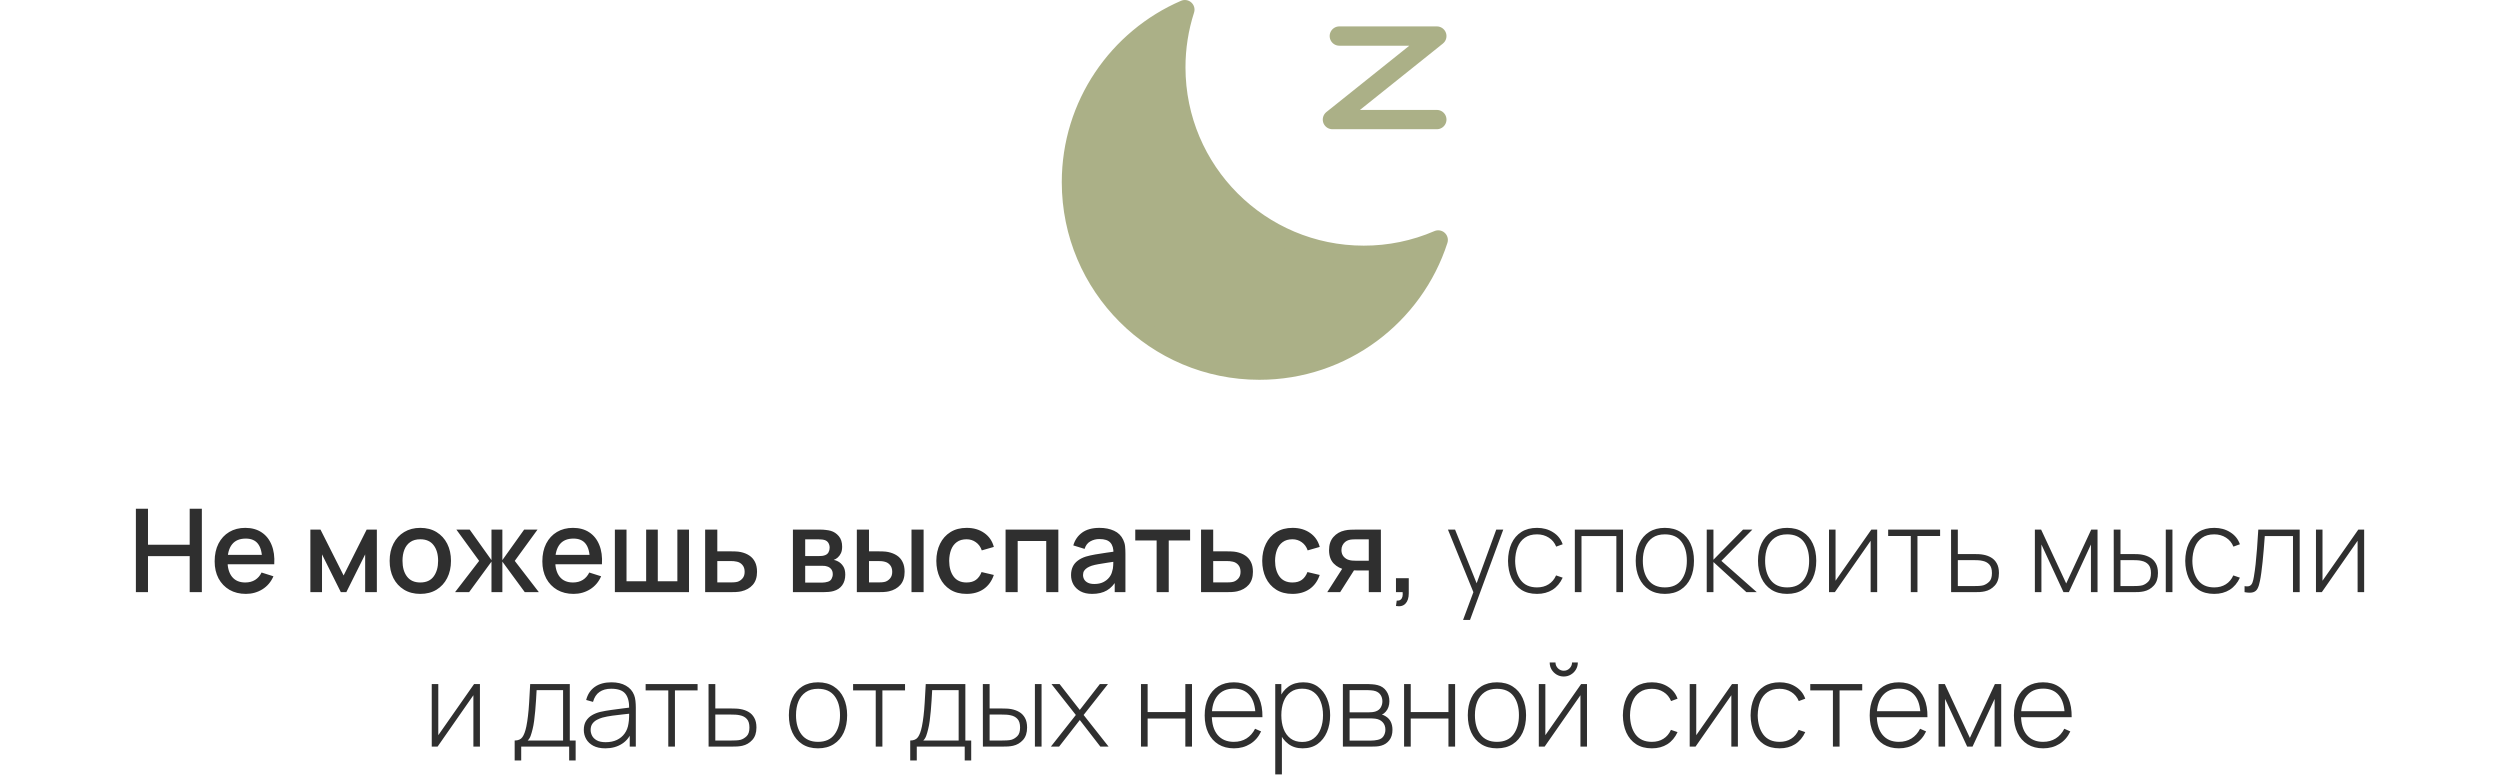
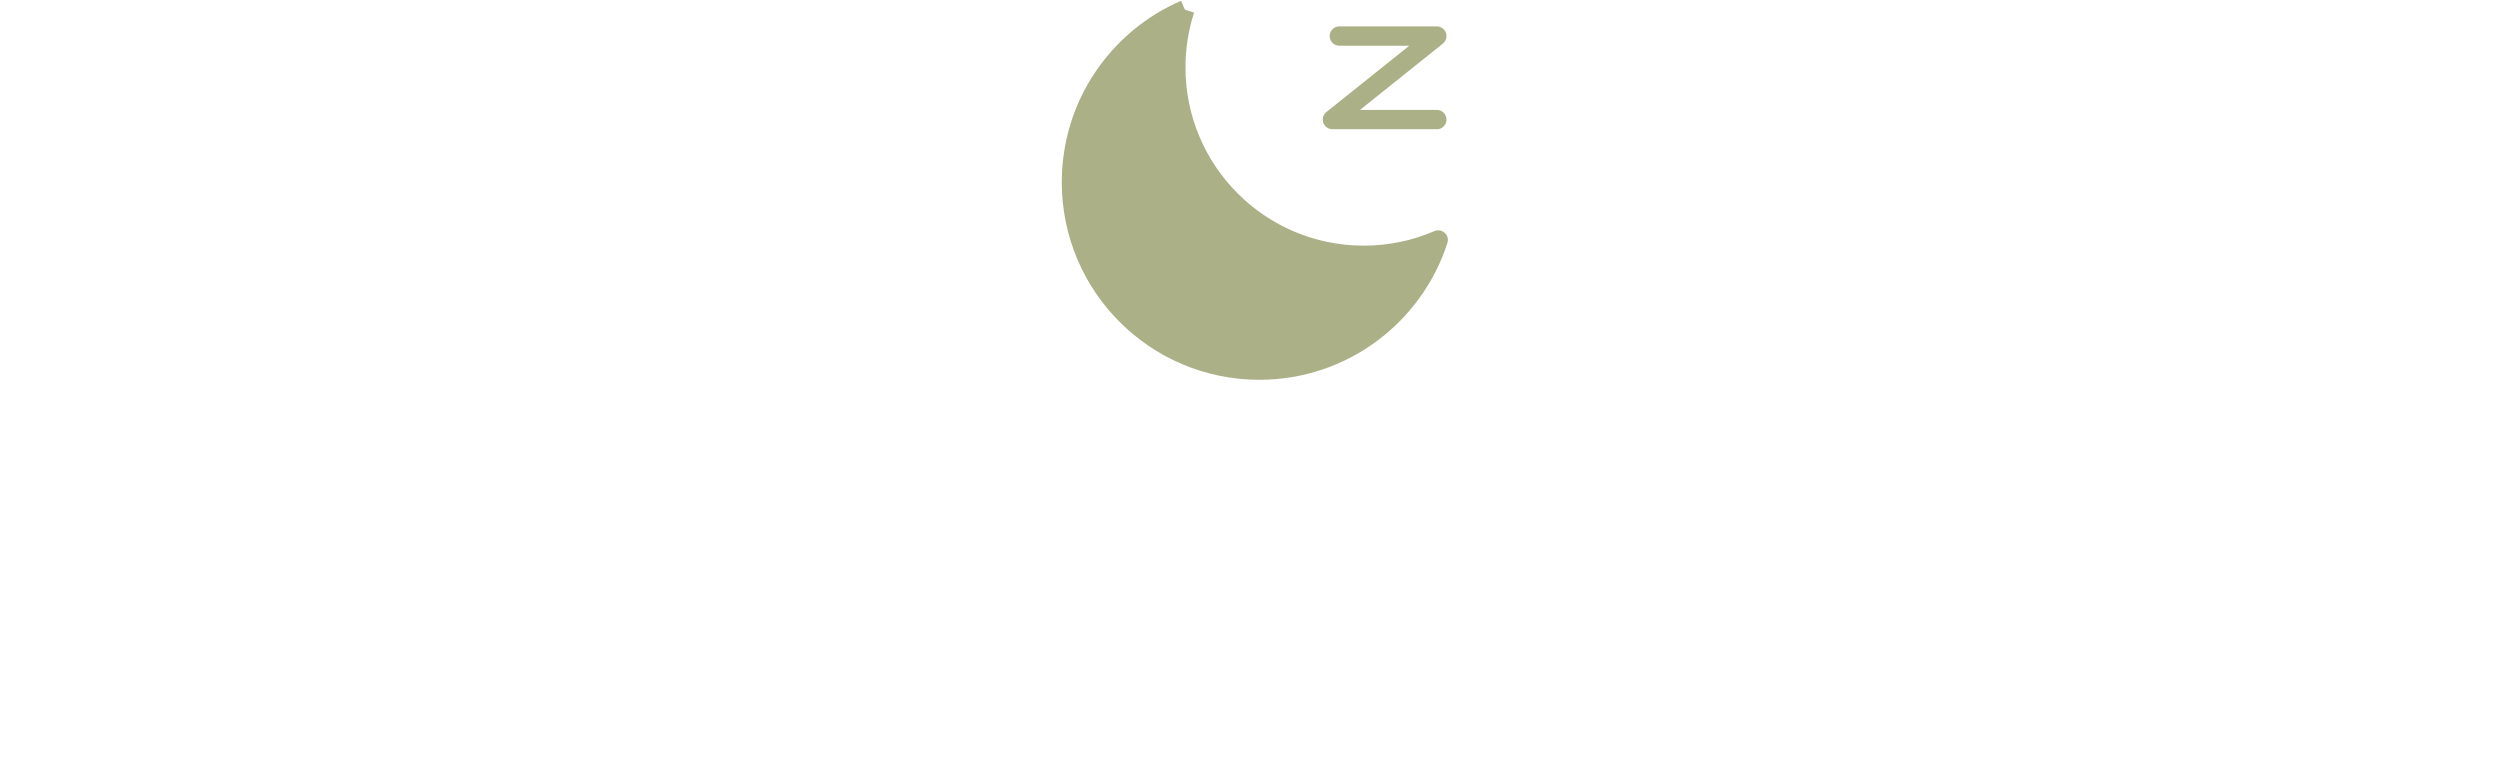
<svg xmlns="http://www.w3.org/2000/svg" width="259" height="81" viewBox="0 0 259 81" fill="none">
-   <path d="M14.078 61.347V52.707H15.332V56.433H19.652V52.707H20.912V61.347H19.652V57.615H15.332V61.347H14.078ZM25.472 61.527C24.828 61.527 24.262 61.387 23.774 61.107C23.29 60.823 22.912 60.429 22.64 59.925C22.372 59.417 22.238 58.829 22.238 58.161C22.238 57.453 22.37 56.839 22.634 56.319C22.902 55.799 23.274 55.397 23.75 55.113C24.226 54.829 24.78 54.687 25.412 54.687C26.072 54.687 26.634 54.841 27.098 55.149C27.562 55.453 27.908 55.887 28.136 56.451C28.368 57.015 28.46 57.685 28.412 58.461H27.158V58.005C27.15 57.253 27.006 56.697 26.726 56.337C26.45 55.977 26.028 55.797 25.46 55.797C24.832 55.797 24.36 55.995 24.044 56.391C23.728 56.787 23.57 57.359 23.57 58.107C23.57 58.819 23.728 59.371 24.044 59.763C24.36 60.151 24.816 60.345 25.412 60.345C25.804 60.345 26.142 60.257 26.426 60.081C26.714 59.901 26.938 59.645 27.098 59.313L28.328 59.703C28.076 60.283 27.694 60.733 27.182 61.053C26.67 61.369 26.1 61.527 25.472 61.527ZM23.162 58.461V57.483H27.788V58.461H23.162ZM32.154 61.347V54.867H33.204L35.598 59.619L37.986 54.867H39.042V61.347H37.83V57.435L35.88 61.347H35.31L33.36 57.435V61.347H32.154ZM43.541 61.527C42.893 61.527 42.331 61.381 41.855 61.089C41.379 60.797 41.011 60.395 40.751 59.883C40.495 59.367 40.367 58.773 40.367 58.101C40.367 57.425 40.499 56.831 40.763 56.319C41.027 55.803 41.397 55.403 41.873 55.119C42.349 54.831 42.905 54.687 43.541 54.687C44.189 54.687 44.751 54.833 45.227 55.125C45.703 55.417 46.071 55.819 46.331 56.331C46.591 56.843 46.721 57.433 46.721 58.101C46.721 58.777 46.589 59.373 46.325 59.889C46.065 60.401 45.697 60.803 45.221 61.095C44.745 61.383 44.185 61.527 43.541 61.527ZM43.541 60.345C44.161 60.345 44.623 60.137 44.927 59.721C45.235 59.301 45.389 58.761 45.389 58.101C45.389 57.425 45.233 56.885 44.921 56.481C44.613 56.073 44.153 55.869 43.541 55.869C43.121 55.869 42.775 55.965 42.503 56.157C42.231 56.345 42.029 56.607 41.897 56.943C41.765 57.275 41.699 57.661 41.699 58.101C41.699 58.781 41.855 59.325 42.167 59.733C42.479 60.141 42.937 60.345 43.541 60.345ZM47.143 61.347L49.639 58.107L47.281 54.867H48.661L50.917 58.029V54.867H52.045V58.029L54.301 54.867H55.687L53.329 58.107L55.825 61.347H54.367L52.045 58.185V61.347H50.917V58.185L48.601 61.347H47.143ZM59.421 61.527C58.777 61.527 58.211 61.387 57.723 61.107C57.239 60.823 56.861 60.429 56.589 59.925C56.321 59.417 56.187 58.829 56.187 58.161C56.187 57.453 56.319 56.839 56.583 56.319C56.851 55.799 57.223 55.397 57.699 55.113C58.175 54.829 58.729 54.687 59.361 54.687C60.021 54.687 60.583 54.841 61.047 55.149C61.511 55.453 61.857 55.887 62.085 56.451C62.317 57.015 62.409 57.685 62.361 58.461H61.107V58.005C61.099 57.253 60.955 56.697 60.675 56.337C60.399 55.977 59.977 55.797 59.409 55.797C58.781 55.797 58.309 55.995 57.993 56.391C57.677 56.787 57.519 57.359 57.519 58.107C57.519 58.819 57.677 59.371 57.993 59.763C58.309 60.151 58.765 60.345 59.361 60.345C59.753 60.345 60.091 60.257 60.375 60.081C60.663 59.901 60.887 59.645 61.047 59.313L62.277 59.703C62.025 60.283 61.643 60.733 61.131 61.053C60.619 61.369 60.049 61.527 59.421 61.527ZM57.111 58.461V57.483H61.737V58.461H57.111ZM63.701 61.347V54.867H64.907V60.219H66.941V54.867H68.147V60.219H70.175V54.867H71.381V61.347H63.701ZM73.053 61.347V54.867H74.313V57.117H75.591C75.775 57.117 75.971 57.121 76.179 57.129C76.391 57.137 76.573 57.157 76.725 57.189C77.073 57.261 77.373 57.381 77.625 57.549C77.881 57.717 78.079 57.941 78.219 58.221C78.359 58.497 78.429 58.837 78.429 59.241C78.429 59.805 78.281 60.255 77.985 60.591C77.693 60.923 77.297 61.147 76.797 61.263C76.637 61.299 76.447 61.323 76.227 61.335C76.011 61.343 75.813 61.347 75.633 61.347H73.053ZM74.313 60.339H75.705C75.805 60.339 75.919 60.335 76.047 60.327C76.175 60.319 76.293 60.301 76.401 60.273C76.593 60.217 76.765 60.103 76.917 59.931C77.069 59.759 77.145 59.529 77.145 59.241C77.145 58.945 77.069 58.709 76.917 58.533C76.769 58.357 76.581 58.243 76.353 58.191C76.245 58.163 76.135 58.145 76.023 58.137C75.911 58.129 75.805 58.125 75.705 58.125H74.313V60.339ZM82.147 61.347V54.867H84.996C85.184 54.867 85.373 54.879 85.561 54.903C85.749 54.923 85.915 54.953 86.058 54.993C86.386 55.085 86.666 55.269 86.898 55.545C87.13 55.817 87.246 56.181 87.246 56.637C87.246 56.897 87.207 57.117 87.126 57.297C87.046 57.473 86.936 57.625 86.796 57.753C86.733 57.809 86.665 57.859 86.593 57.903C86.52 57.947 86.448 57.981 86.376 58.005C86.525 58.029 86.671 58.081 86.814 58.161C87.034 58.277 87.215 58.445 87.355 58.665C87.499 58.881 87.57 59.171 87.57 59.535C87.57 59.971 87.465 60.337 87.252 60.633C87.04 60.925 86.74 61.125 86.353 61.233C86.201 61.277 86.028 61.307 85.837 61.323C85.648 61.339 85.46 61.347 85.272 61.347H82.147ZM83.418 60.357H85.195C85.278 60.357 85.374 60.349 85.483 60.333C85.591 60.317 85.686 60.295 85.77 60.267C85.951 60.211 86.079 60.109 86.154 59.961C86.234 59.813 86.275 59.655 86.275 59.487C86.275 59.259 86.215 59.077 86.094 58.941C85.975 58.801 85.823 58.711 85.638 58.671C85.558 58.643 85.471 58.627 85.374 58.623C85.278 58.619 85.197 58.617 85.129 58.617H83.418V60.357ZM83.418 57.609H84.823C84.939 57.609 85.056 57.603 85.177 57.591C85.296 57.575 85.4 57.549 85.489 57.513C85.644 57.453 85.76 57.353 85.837 57.213C85.912 57.069 85.951 56.913 85.951 56.745C85.951 56.561 85.909 56.397 85.825 56.253C85.74 56.109 85.615 56.009 85.447 55.953C85.331 55.913 85.197 55.891 85.044 55.887C84.897 55.879 84.802 55.875 84.763 55.875H83.418V57.609ZM88.768 61.347V54.867H90.028V57.117H90.88C91.064 57.117 91.262 57.121 91.474 57.129C91.686 57.137 91.866 57.157 92.014 57.189C92.362 57.261 92.664 57.381 92.92 57.549C93.176 57.717 93.372 57.941 93.508 58.221C93.648 58.497 93.718 58.837 93.718 59.241C93.718 59.805 93.572 60.255 93.28 60.591C92.988 60.923 92.592 61.147 92.092 61.263C91.932 61.299 91.742 61.323 91.522 61.335C91.306 61.343 91.106 61.347 90.922 61.347H88.768ZM90.028 60.339H90.994C91.098 60.339 91.214 60.335 91.342 60.327C91.47 60.319 91.588 60.301 91.696 60.273C91.884 60.217 92.054 60.103 92.206 59.931C92.358 59.759 92.434 59.529 92.434 59.241C92.434 58.945 92.358 58.709 92.206 58.533C92.058 58.357 91.87 58.243 91.642 58.191C91.538 58.163 91.428 58.145 91.312 58.137C91.2 58.129 91.094 58.125 90.994 58.125H90.028V60.339ZM94.432 61.347V54.867H95.686V61.347H94.432ZM100.135 61.527C99.471 61.527 98.907 61.379 98.443 61.083C97.979 60.787 97.623 60.381 97.375 59.865C97.131 59.349 97.007 58.763 97.003 58.107C97.007 57.439 97.135 56.849 97.387 56.337C97.639 55.821 97.999 55.417 98.467 55.125C98.935 54.833 99.497 54.687 100.153 54.687C100.861 54.687 101.465 54.863 101.965 55.215C102.469 55.567 102.801 56.049 102.961 56.661L101.713 57.021C101.589 56.657 101.385 56.375 101.101 56.175C100.821 55.971 100.499 55.869 100.135 55.869C99.723 55.869 99.385 55.967 99.121 56.163C98.857 56.355 98.661 56.619 98.533 56.955C98.405 57.291 98.339 57.675 98.335 58.107C98.339 58.775 98.491 59.315 98.791 59.727C99.095 60.139 99.543 60.345 100.135 60.345C100.539 60.345 100.865 60.253 101.113 60.069C101.365 59.881 101.557 59.613 101.689 59.265L102.961 59.565C102.749 60.197 102.399 60.683 101.911 61.023C101.423 61.359 100.831 61.527 100.135 61.527ZM104.178 61.347V54.867H109.644V61.347H108.39V56.049H105.432V61.347H104.178ZM113.15 61.527C112.67 61.527 112.268 61.439 111.944 61.263C111.62 61.083 111.374 60.847 111.206 60.555C111.042 60.259 110.96 59.935 110.96 59.583C110.96 59.255 111.018 58.967 111.134 58.719C111.25 58.471 111.422 58.261 111.65 58.089C111.878 57.913 112.158 57.771 112.49 57.663C112.778 57.579 113.104 57.505 113.468 57.441C113.832 57.377 114.214 57.317 114.614 57.261C115.018 57.205 115.418 57.149 115.814 57.093L115.358 57.345C115.366 56.837 115.258 56.461 115.034 56.217C114.814 55.969 114.434 55.845 113.894 55.845C113.554 55.845 113.242 55.925 112.958 56.085C112.674 56.241 112.476 56.501 112.364 56.865L111.194 56.505C111.354 55.949 111.658 55.507 112.106 55.179C112.558 54.851 113.158 54.687 113.906 54.687C114.486 54.687 114.99 54.787 115.418 54.987C115.85 55.183 116.166 55.495 116.366 55.923C116.47 56.135 116.534 56.359 116.558 56.595C116.582 56.831 116.594 57.085 116.594 57.357V61.347H115.484V59.865L115.7 60.057C115.432 60.553 115.09 60.923 114.674 61.167C114.262 61.407 113.754 61.527 113.15 61.527ZM113.372 60.501C113.728 60.501 114.034 60.439 114.29 60.315C114.546 60.187 114.752 60.025 114.908 59.829C115.064 59.633 115.166 59.429 115.214 59.217C115.282 59.025 115.32 58.809 115.328 58.569C115.34 58.329 115.346 58.137 115.346 57.993L115.754 58.143C115.358 58.203 114.998 58.257 114.674 58.305C114.35 58.353 114.056 58.401 113.792 58.449C113.532 58.493 113.3 58.547 113.096 58.611C112.924 58.671 112.77 58.743 112.634 58.827C112.502 58.911 112.396 59.013 112.316 59.133C112.24 59.253 112.202 59.399 112.202 59.571C112.202 59.739 112.244 59.895 112.328 60.039C112.412 60.179 112.54 60.291 112.712 60.375C112.884 60.459 113.104 60.501 113.372 60.501ZM119.827 61.347V55.995H117.613V54.867H123.295V55.995H121.081V61.347H119.827ZM124.428 61.347V54.867H125.688V57.117H126.966C127.15 57.117 127.346 57.121 127.554 57.129C127.766 57.137 127.948 57.157 128.1 57.189C128.448 57.261 128.748 57.381 129 57.549C129.256 57.717 129.454 57.941 129.594 58.221C129.734 58.497 129.804 58.837 129.804 59.241C129.804 59.805 129.656 60.255 129.36 60.591C129.068 60.923 128.672 61.147 128.172 61.263C128.012 61.299 127.822 61.323 127.602 61.335C127.386 61.343 127.188 61.347 127.008 61.347H124.428ZM125.688 60.339H127.08C127.18 60.339 127.294 60.335 127.422 60.327C127.55 60.319 127.668 60.301 127.776 60.273C127.968 60.217 128.14 60.103 128.292 59.931C128.444 59.759 128.52 59.529 128.52 59.241C128.52 58.945 128.444 58.709 128.292 58.533C128.144 58.357 127.956 58.243 127.728 58.191C127.62 58.163 127.51 58.145 127.398 58.137C127.286 58.129 127.18 58.125 127.08 58.125H125.688V60.339ZM133.897 61.527C133.233 61.527 132.669 61.379 132.205 61.083C131.741 60.787 131.385 60.381 131.137 59.865C130.893 59.349 130.769 58.763 130.765 58.107C130.769 57.439 130.897 56.849 131.149 56.337C131.401 55.821 131.761 55.417 132.229 55.125C132.697 54.833 133.259 54.687 133.915 54.687C134.623 54.687 135.227 54.863 135.727 55.215C136.231 55.567 136.563 56.049 136.723 56.661L135.475 57.021C135.351 56.657 135.147 56.375 134.863 56.175C134.583 55.971 134.261 55.869 133.897 55.869C133.485 55.869 133.147 55.967 132.883 56.163C132.619 56.355 132.423 56.619 132.295 56.955C132.167 57.291 132.101 57.675 132.097 58.107C132.101 58.775 132.253 59.315 132.553 59.727C132.857 60.139 133.305 60.345 133.897 60.345C134.301 60.345 134.627 60.253 134.875 60.069C135.127 59.881 135.319 59.613 135.451 59.265L136.723 59.565C136.511 60.197 136.161 60.683 135.673 61.023C135.185 61.359 134.593 61.527 133.897 61.527ZM141.805 61.347V59.097H140.521C140.369 59.097 140.187 59.091 139.975 59.079C139.767 59.067 139.571 59.045 139.387 59.013C138.903 58.925 138.499 58.715 138.175 58.383C137.851 58.047 137.689 57.585 137.689 56.997C137.689 56.429 137.841 55.973 138.145 55.629C138.453 55.281 138.843 55.057 139.315 54.957C139.519 54.909 139.727 54.883 139.939 54.879C140.155 54.871 140.337 54.867 140.485 54.867H143.059L143.065 61.347H141.805ZM137.503 61.347L139.141 58.785H140.467L138.841 61.347H137.503ZM140.413 58.089H141.805V55.875H140.413C140.325 55.875 140.217 55.879 140.089 55.887C139.961 55.895 139.837 55.917 139.717 55.953C139.593 55.989 139.473 56.053 139.357 56.145C139.245 56.237 139.153 56.355 139.081 56.499C139.009 56.639 138.973 56.801 138.973 56.985C138.973 57.261 139.051 57.489 139.207 57.669C139.363 57.845 139.549 57.961 139.765 58.017C139.881 58.049 139.997 58.069 140.113 58.077C140.229 58.085 140.329 58.089 140.413 58.089ZM144.622 62.781L144.7 62.223C144.872 62.235 145.006 62.203 145.102 62.127C145.198 62.051 145.262 61.945 145.294 61.809C145.326 61.673 145.332 61.519 145.312 61.347H144.622V59.901H145.948V61.467C145.948 61.939 145.834 62.295 145.606 62.535C145.382 62.775 145.054 62.857 144.622 62.781ZM151.573 64.227L152.833 60.837L152.845 61.845L150.007 54.867H150.745L153.181 60.927H152.797L155.011 54.867H155.737L152.293 64.227H151.573ZM159.236 61.527C158.588 61.527 158.042 61.383 157.598 61.095C157.154 60.803 156.816 60.401 156.584 59.889C156.356 59.373 156.238 58.779 156.23 58.107C156.238 57.423 156.358 56.825 156.59 56.313C156.826 55.797 157.166 55.397 157.61 55.113C158.054 54.829 158.598 54.687 159.242 54.687C159.87 54.687 160.422 54.839 160.898 55.143C161.378 55.443 161.71 55.857 161.894 56.385L161.222 56.631C161.058 56.227 160.8 55.915 160.448 55.695C160.096 55.471 159.692 55.359 159.236 55.359C158.724 55.359 158.302 55.477 157.97 55.713C157.638 55.945 157.39 56.267 157.226 56.679C157.062 57.091 156.976 57.567 156.968 58.107C156.98 58.935 157.174 59.601 157.55 60.105C157.93 60.605 158.492 60.855 159.236 60.855C159.696 60.855 160.094 60.749 160.43 60.537C160.77 60.325 161.03 60.017 161.21 59.613L161.894 59.847C161.642 60.395 161.29 60.813 160.838 61.101C160.386 61.385 159.852 61.527 159.236 61.527ZM163.153 61.347V54.867H168.145V61.347H167.455V55.539H163.843V61.347H163.153ZM172.478 61.527C171.834 61.527 171.288 61.381 170.84 61.089C170.392 60.797 170.05 60.393 169.814 59.877C169.578 59.361 169.46 58.767 169.46 58.095C169.46 57.419 169.58 56.825 169.82 56.313C170.06 55.797 170.404 55.397 170.852 55.113C171.304 54.829 171.846 54.687 172.478 54.687C173.122 54.687 173.668 54.833 174.116 55.125C174.568 55.413 174.91 55.813 175.142 56.325C175.378 56.837 175.496 57.427 175.496 58.095C175.496 58.779 175.378 59.379 175.142 59.895C174.906 60.407 174.562 60.807 174.11 61.095C173.658 61.383 173.114 61.527 172.478 61.527ZM172.478 60.855C173.242 60.855 173.812 60.599 174.188 60.087C174.568 59.575 174.758 58.911 174.758 58.095C174.758 57.263 174.568 56.599 174.188 56.103C173.808 55.607 173.238 55.359 172.478 55.359C171.962 55.359 171.536 55.477 171.2 55.713C170.864 55.945 170.612 56.267 170.444 56.679C170.28 57.087 170.198 57.559 170.198 58.095C170.198 58.927 170.39 59.595 170.774 60.099C171.162 60.603 171.73 60.855 172.478 60.855ZM176.817 61.347V54.867H177.513V57.987L180.579 54.867H181.545L178.335 58.107L182.001 61.347H180.927L177.513 58.227V61.347H176.817ZM185.146 61.527C184.502 61.527 183.956 61.381 183.508 61.089C183.06 60.797 182.718 60.393 182.482 59.877C182.246 59.361 182.128 58.767 182.128 58.095C182.128 57.419 182.248 56.825 182.488 56.313C182.728 55.797 183.072 55.397 183.52 55.113C183.972 54.829 184.514 54.687 185.146 54.687C185.79 54.687 186.336 54.833 186.784 55.125C187.236 55.413 187.578 55.813 187.81 56.325C188.046 56.837 188.164 57.427 188.164 58.095C188.164 58.779 188.046 59.379 187.81 59.895C187.574 60.407 187.23 60.807 186.778 61.095C186.326 61.383 185.782 61.527 185.146 61.527ZM185.146 60.855C185.91 60.855 186.48 60.599 186.856 60.087C187.236 59.575 187.426 58.911 187.426 58.095C187.426 57.263 187.236 56.599 186.856 56.103C186.476 55.607 185.906 55.359 185.146 55.359C184.63 55.359 184.204 55.477 183.868 55.713C183.532 55.945 183.28 56.267 183.112 56.679C182.948 57.087 182.866 57.559 182.866 58.095C182.866 58.927 183.058 59.595 183.442 60.099C183.83 60.603 184.398 60.855 185.146 60.855ZM194.477 54.867V61.347H193.799V56.025L190.091 61.347H189.485V54.867H190.163V60.165L193.871 54.867H194.477ZM197.959 61.347V55.527H195.613V54.867H200.995V55.527H198.649V61.347H197.959ZM202.135 61.347L202.129 54.867H202.831V57.399H204.463C204.655 57.399 204.833 57.403 204.997 57.411C205.165 57.419 205.319 57.437 205.459 57.465C205.763 57.517 206.037 57.615 206.281 57.759C206.529 57.903 206.725 58.107 206.869 58.371C207.017 58.631 207.091 58.965 207.091 59.373C207.091 59.921 206.947 60.351 206.659 60.663C206.375 60.975 206.031 61.175 205.627 61.263C205.463 61.299 205.291 61.323 205.111 61.335C204.931 61.343 204.749 61.347 204.565 61.347H202.135ZM202.831 60.717H204.475C204.623 60.717 204.791 60.713 204.979 60.705C205.167 60.697 205.329 60.675 205.465 60.639C205.689 60.571 205.895 60.445 206.083 60.261C206.271 60.077 206.365 59.781 206.365 59.373C206.365 58.973 206.275 58.677 206.095 58.485C205.919 58.289 205.679 58.161 205.375 58.101C205.235 58.069 205.087 58.049 204.931 58.041C204.775 58.033 204.623 58.029 204.475 58.029H202.831V60.717ZM210.813 61.347V54.867H211.461L214.059 60.447L216.651 54.867H217.305V61.347H216.621V56.409L214.335 61.347H213.777L211.491 56.409V61.347H210.813ZM218.987 61.347L218.981 54.867H219.683V57.399H220.937C221.129 57.399 221.307 57.403 221.471 57.411C221.639 57.419 221.793 57.437 221.933 57.465C222.237 57.521 222.511 57.621 222.755 57.765C223.003 57.909 223.199 58.111 223.343 58.371C223.491 58.631 223.565 58.965 223.565 59.373C223.565 59.921 223.423 60.351 223.139 60.663C222.855 60.975 222.511 61.175 222.107 61.263C221.939 61.299 221.765 61.323 221.585 61.335C221.409 61.343 221.227 61.347 221.039 61.347H218.987ZM219.683 60.717H220.949C221.097 60.717 221.265 60.713 221.453 60.705C221.641 60.697 221.805 60.675 221.945 60.639C222.169 60.571 222.373 60.445 222.557 60.261C222.745 60.077 222.839 59.781 222.839 59.373C222.839 58.973 222.749 58.677 222.569 58.485C222.393 58.289 222.153 58.161 221.849 58.101C221.713 58.069 221.565 58.049 221.405 58.041C221.249 58.033 221.097 58.029 220.949 58.029H219.683V60.717ZM224.375 61.347V54.867H225.065V61.347H224.375ZM229.396 61.527C228.748 61.527 228.202 61.383 227.758 61.095C227.314 60.803 226.976 60.401 226.744 59.889C226.516 59.373 226.398 58.779 226.39 58.107C226.398 57.423 226.518 56.825 226.75 56.313C226.986 55.797 227.326 55.397 227.77 55.113C228.214 54.829 228.758 54.687 229.402 54.687C230.03 54.687 230.582 54.839 231.058 55.143C231.538 55.443 231.87 55.857 232.054 56.385L231.382 56.631C231.218 56.227 230.96 55.915 230.608 55.695C230.256 55.471 229.852 55.359 229.396 55.359C228.884 55.359 228.462 55.477 228.13 55.713C227.798 55.945 227.55 56.267 227.386 56.679C227.222 57.091 227.136 57.567 227.128 58.107C227.14 58.935 227.334 59.601 227.71 60.105C228.09 60.605 228.652 60.855 229.396 60.855C229.856 60.855 230.254 60.749 230.59 60.537C230.93 60.325 231.19 60.017 231.37 59.613L232.054 59.847C231.802 60.395 231.45 60.813 230.998 61.101C230.546 61.385 230.012 61.527 229.396 61.527ZM232.537 61.347V60.723C232.781 60.767 232.965 60.755 233.089 60.687C233.213 60.615 233.303 60.499 233.359 60.339C233.419 60.175 233.467 59.977 233.503 59.745C233.571 59.345 233.631 58.909 233.683 58.437C233.735 57.961 233.783 57.431 233.827 56.847C233.871 56.259 233.915 55.599 233.959 54.867H238.249V61.347H237.553V55.539H234.631C234.599 56.019 234.563 56.485 234.523 56.937C234.487 57.389 234.447 57.819 234.403 58.227C234.363 58.631 234.319 59.001 234.271 59.337C234.227 59.669 234.179 59.957 234.127 60.201C234.067 60.521 233.985 60.779 233.881 60.975C233.781 61.167 233.627 61.295 233.419 61.359C233.211 61.423 232.917 61.419 232.537 61.347ZM244.926 54.867V61.347H244.248V56.025L240.54 61.347H239.934V54.867H240.612V60.165L244.32 54.867H244.926ZM49.721 70.867V77.347H49.043V72.025L45.335 77.347H44.729V70.867H45.407V76.165L49.115 70.867H49.721ZM53.319 78.787V76.717C53.691 76.717 53.959 76.599 54.123 76.363C54.291 76.127 54.427 75.757 54.531 75.253C54.599 74.917 54.655 74.553 54.699 74.161C54.747 73.769 54.787 73.309 54.819 72.781C54.855 72.253 54.891 71.615 54.927 70.867H59.031V76.717H59.637V78.787H58.965V77.347H53.997V78.787H53.319ZM54.669 76.717H58.335V71.497H55.593C55.577 71.825 55.557 72.175 55.533 72.547C55.509 72.915 55.481 73.283 55.449 73.651C55.417 74.019 55.379 74.365 55.335 74.689C55.291 75.013 55.239 75.293 55.179 75.529C55.115 75.797 55.047 76.031 54.975 76.231C54.903 76.431 54.801 76.593 54.669 76.717ZM62.714 77.527C62.214 77.527 61.798 77.439 61.466 77.263C61.138 77.087 60.892 76.855 60.728 76.567C60.564 76.275 60.482 75.959 60.482 75.619C60.482 75.251 60.558 74.943 60.71 74.695C60.866 74.447 61.072 74.247 61.328 74.095C61.588 73.943 61.874 73.829 62.186 73.753C62.542 73.673 62.926 73.605 63.338 73.549C63.75 73.489 64.142 73.437 64.514 73.393C64.89 73.349 65.196 73.311 65.432 73.279L65.18 73.429C65.196 72.729 65.064 72.209 64.784 71.869C64.508 71.525 64.02 71.353 63.32 71.353C62.828 71.353 62.422 71.465 62.102 71.689C61.786 71.909 61.564 72.251 61.436 72.715L60.728 72.517C60.876 71.929 61.174 71.477 61.622 71.161C62.07 70.845 62.644 70.687 63.344 70.687C63.94 70.687 64.44 70.803 64.844 71.035C65.252 71.267 65.536 71.593 65.696 72.013C65.764 72.185 65.81 72.387 65.834 72.619C65.858 72.847 65.87 73.077 65.87 73.309V77.347H65.24V75.643L65.474 75.703C65.278 76.287 64.936 76.737 64.448 77.053C63.96 77.369 63.382 77.527 62.714 77.527ZM62.75 76.891C63.19 76.891 63.576 76.813 63.908 76.657C64.24 76.497 64.508 76.275 64.712 75.991C64.92 75.703 65.052 75.365 65.108 74.977C65.148 74.761 65.17 74.527 65.174 74.275C65.178 74.023 65.18 73.837 65.18 73.717L65.48 73.909C65.22 73.941 64.908 73.975 64.544 74.011C64.184 74.047 63.816 74.091 63.44 74.143C63.064 74.195 62.724 74.261 62.42 74.341C62.232 74.393 62.042 74.469 61.85 74.569C61.662 74.665 61.504 74.799 61.376 74.971C61.252 75.143 61.19 75.361 61.19 75.625C61.19 75.821 61.238 76.017 61.334 76.213C61.434 76.409 61.598 76.571 61.826 76.699C62.054 76.827 62.362 76.891 62.75 76.891ZM69.234 77.347V71.527H66.888V70.867H72.27V71.527H69.924V77.347H69.234ZM73.41 77.347L73.404 70.867H74.106V73.399H75.739C75.93 73.399 76.109 73.403 76.272 73.411C76.441 73.419 76.594 73.437 76.734 73.465C77.038 73.517 77.312 73.615 77.556 73.759C77.805 73.903 78.001 74.107 78.144 74.371C78.293 74.631 78.367 74.965 78.367 75.373C78.367 75.921 78.222 76.351 77.934 76.663C77.65 76.975 77.306 77.175 76.903 77.263C76.739 77.299 76.567 77.323 76.386 77.335C76.207 77.343 76.025 77.347 75.841 77.347H73.41ZM74.106 76.717H75.751C75.898 76.717 76.067 76.713 76.254 76.705C76.442 76.697 76.605 76.675 76.74 76.639C76.965 76.571 77.171 76.445 77.359 76.261C77.546 76.077 77.641 75.781 77.641 75.373C77.641 74.973 77.55 74.677 77.371 74.485C77.195 74.289 76.954 74.161 76.65 74.101C76.51 74.069 76.362 74.049 76.207 74.041C76.05 74.033 75.898 74.029 75.751 74.029H74.106V76.717ZM84.746 77.527C84.102 77.527 83.556 77.381 83.108 77.089C82.66 76.797 82.318 76.393 82.082 75.877C81.846 75.361 81.728 74.767 81.728 74.095C81.728 73.419 81.848 72.825 82.088 72.313C82.328 71.797 82.672 71.397 83.12 71.113C83.572 70.829 84.114 70.687 84.746 70.687C85.39 70.687 85.936 70.833 86.384 71.125C86.836 71.413 87.178 71.813 87.41 72.325C87.646 72.837 87.764 73.427 87.764 74.095C87.764 74.779 87.646 75.379 87.41 75.895C87.174 76.407 86.83 76.807 86.378 77.095C85.926 77.383 85.382 77.527 84.746 77.527ZM84.746 76.855C85.51 76.855 86.08 76.599 86.456 76.087C86.836 75.575 87.026 74.911 87.026 74.095C87.026 73.263 86.836 72.599 86.456 72.103C86.076 71.607 85.506 71.359 84.746 71.359C84.23 71.359 83.804 71.477 83.468 71.713C83.132 71.945 82.88 72.267 82.712 72.679C82.548 73.087 82.466 73.559 82.466 74.095C82.466 74.927 82.658 75.595 83.042 76.099C83.43 76.603 83.998 76.855 84.746 76.855ZM90.726 77.347V71.527H88.38V70.867H93.762V71.527H91.416V77.347H90.726ZM94.299 78.787V76.717C94.671 76.717 94.939 76.599 95.103 76.363C95.272 76.127 95.407 75.757 95.511 75.253C95.579 74.917 95.635 74.553 95.68 74.161C95.728 73.769 95.767 73.309 95.799 72.781C95.835 72.253 95.871 71.615 95.907 70.867H100.011V76.717H100.617V78.787H99.945V77.347H94.978V78.787H94.299ZM95.65 76.717H99.316V71.497H96.573C96.558 71.825 96.537 72.175 96.513 72.547C96.49 72.915 96.462 73.283 96.43 73.651C96.397 74.019 96.359 74.365 96.316 74.689C96.272 75.013 96.219 75.293 96.159 75.529C96.096 75.797 96.028 76.031 95.956 76.231C95.883 76.431 95.781 76.593 95.65 76.717ZM101.828 77.347L101.822 70.867H102.524V73.399H103.778C103.97 73.399 104.148 73.403 104.312 73.411C104.48 73.419 104.634 73.437 104.774 73.465C105.078 73.521 105.352 73.621 105.596 73.765C105.844 73.909 106.04 74.111 106.184 74.371C106.332 74.631 106.406 74.965 106.406 75.373C106.406 75.921 106.264 76.351 105.98 76.663C105.696 76.975 105.352 77.175 104.948 77.263C104.78 77.299 104.606 77.323 104.426 77.335C104.25 77.343 104.068 77.347 103.88 77.347H101.828ZM102.524 76.717H103.79C103.938 76.717 104.106 76.713 104.294 76.705C104.482 76.697 104.646 76.675 104.786 76.639C105.01 76.571 105.214 76.445 105.398 76.261C105.586 76.077 105.68 75.781 105.68 75.373C105.68 74.973 105.59 74.677 105.41 74.485C105.234 74.289 104.994 74.161 104.69 74.101C104.554 74.069 104.406 74.049 104.246 74.041C104.09 74.033 103.938 74.029 103.79 74.029H102.524V76.717ZM107.216 77.347V70.867H107.906V77.347H107.216ZM108.872 77.347L111.458 74.071L108.932 70.867H109.772L111.866 73.549L113.948 70.867H114.788L112.262 74.071L114.848 77.347H113.996L111.866 74.593L109.724 77.347H108.872ZM118.205 77.347V70.867H118.895V73.771H122.801V70.867H123.491V77.347H122.801V74.443H118.895V77.347H118.205ZM127.836 77.527C127.216 77.527 126.68 77.389 126.228 77.113C125.776 76.833 125.426 76.439 125.178 75.931C124.93 75.419 124.806 74.815 124.806 74.119C124.806 73.411 124.928 72.801 125.172 72.289C125.42 71.773 125.768 71.377 126.216 71.101C126.668 70.825 127.204 70.687 127.824 70.687C128.452 70.687 128.988 70.831 129.432 71.119C129.88 71.403 130.22 71.815 130.452 72.355C130.688 72.895 130.8 73.545 130.788 74.305H130.068V74.065C130.048 73.177 129.848 72.501 129.468 72.037C129.088 71.573 128.544 71.341 127.836 71.341C127.104 71.341 126.538 71.583 126.138 72.067C125.742 72.547 125.544 73.227 125.544 74.107C125.544 74.979 125.742 75.655 126.138 76.135C126.538 76.615 127.1 76.855 127.824 76.855C128.324 76.855 128.76 76.739 129.132 76.507C129.508 76.271 129.806 75.935 130.026 75.499L130.65 75.775C130.39 76.335 130.014 76.767 129.522 77.071C129.03 77.375 128.468 77.527 127.836 77.527ZM125.28 74.305V73.681H130.398V74.305H125.28ZM134.953 77.527C134.369 77.527 133.875 77.375 133.471 77.071C133.067 76.767 132.759 76.357 132.547 75.841C132.335 75.325 132.229 74.743 132.229 74.095C132.229 73.443 132.335 72.861 132.547 72.349C132.759 71.833 133.073 71.427 133.489 71.131C133.905 70.835 134.415 70.687 135.019 70.687C135.607 70.687 136.109 70.837 136.525 71.137C136.941 71.437 137.257 71.845 137.473 72.361C137.693 72.877 137.803 73.455 137.803 74.095C137.803 74.743 137.691 75.327 137.467 75.847C137.247 76.363 136.925 76.773 136.501 77.077C136.081 77.377 135.565 77.527 134.953 77.527ZM132.115 80.227V70.867H132.745V75.859H132.805V80.227H132.115ZM134.911 76.867C135.387 76.867 135.783 76.745 136.099 76.501C136.419 76.257 136.659 75.927 136.819 75.511C136.983 75.091 137.065 74.619 137.065 74.095C137.065 73.575 136.985 73.109 136.825 72.697C136.669 72.281 136.431 71.953 136.111 71.713C135.795 71.469 135.391 71.347 134.899 71.347C134.423 71.347 134.025 71.465 133.705 71.701C133.385 71.933 133.145 72.257 132.985 72.673C132.825 73.089 132.745 73.563 132.745 74.095C132.745 74.623 132.823 75.097 132.979 75.517C133.139 75.933 133.379 76.263 133.699 76.507C134.023 76.747 134.427 76.867 134.911 76.867ZM139.123 77.347V70.867H141.697C141.809 70.867 141.963 70.875 142.159 70.891C142.359 70.903 142.549 70.933 142.729 70.981C143.109 71.077 143.405 71.277 143.617 71.581C143.833 71.885 143.941 72.239 143.941 72.643C143.941 72.859 143.909 73.059 143.845 73.243C143.785 73.423 143.693 73.583 143.569 73.723C143.513 73.791 143.449 73.853 143.377 73.909C143.305 73.961 143.235 74.003 143.167 74.035C143.287 74.059 143.423 74.121 143.575 74.221C143.807 74.365 143.979 74.555 144.091 74.791C144.203 75.027 144.259 75.299 144.259 75.607C144.259 76.051 144.151 76.411 143.935 76.687C143.723 76.963 143.447 77.149 143.107 77.245C142.943 77.293 142.769 77.323 142.585 77.335C142.401 77.343 142.233 77.347 142.081 77.347H139.123ZM139.819 76.723H142.063C142.147 76.723 142.257 76.717 142.393 76.705C142.529 76.689 142.649 76.669 142.753 76.645C143.025 76.581 143.221 76.451 143.341 76.255C143.465 76.055 143.527 75.835 143.527 75.595C143.527 75.279 143.433 75.021 143.245 74.821C143.057 74.617 142.801 74.495 142.477 74.455C142.385 74.439 142.287 74.431 142.183 74.431C142.083 74.427 141.989 74.425 141.901 74.425H139.819V76.723ZM139.819 73.795H141.835C141.931 73.795 142.045 73.789 142.177 73.777C142.309 73.761 142.427 73.735 142.531 73.699C142.763 73.619 142.935 73.483 143.047 73.291C143.159 73.095 143.215 72.885 143.215 72.661C143.215 72.409 143.155 72.191 143.035 72.007C142.915 71.819 142.741 71.685 142.513 71.605C142.353 71.553 142.185 71.523 142.009 71.515C141.837 71.503 141.729 71.497 141.685 71.497H139.819V73.795ZM145.463 77.347V70.867H146.153V73.771H150.059V70.867H150.749V77.347H150.059V74.443H146.153V77.347H145.463ZM155.082 77.527C154.438 77.527 153.892 77.381 153.444 77.089C152.996 76.797 152.654 76.393 152.418 75.877C152.182 75.361 152.064 74.767 152.064 74.095C152.064 73.419 152.184 72.825 152.424 72.313C152.664 71.797 153.008 71.397 153.456 71.113C153.908 70.829 154.45 70.687 155.082 70.687C155.726 70.687 156.272 70.833 156.72 71.125C157.172 71.413 157.514 71.813 157.746 72.325C157.982 72.837 158.1 73.427 158.1 74.095C158.1 74.779 157.982 75.379 157.746 75.895C157.51 76.407 157.166 76.807 156.714 77.095C156.262 77.383 155.718 77.527 155.082 77.527ZM155.082 76.855C155.846 76.855 156.416 76.599 156.792 76.087C157.172 75.575 157.362 74.911 157.362 74.095C157.362 73.263 157.172 72.599 156.792 72.103C156.412 71.607 155.842 71.359 155.082 71.359C154.566 71.359 154.14 71.477 153.804 71.713C153.468 71.945 153.216 72.267 153.048 72.679C152.884 73.087 152.802 73.559 152.802 74.095C152.802 74.927 152.994 75.595 153.378 76.099C153.766 76.603 154.334 76.855 155.082 76.855ZM162.006 70.087C161.738 70.087 161.492 70.021 161.268 69.889C161.048 69.757 160.872 69.581 160.74 69.361C160.612 69.141 160.548 68.897 160.548 68.629H161.148C161.148 68.861 161.232 69.063 161.4 69.235C161.572 69.403 161.774 69.487 162.006 69.487C162.246 69.487 162.448 69.403 162.612 69.235C162.78 69.063 162.864 68.861 162.864 68.629H163.464C163.464 68.897 163.398 69.141 163.266 69.361C163.138 69.581 162.962 69.757 162.738 69.889C162.518 70.021 162.274 70.087 162.006 70.087ZM164.412 70.867V77.347H163.734V72.025L160.026 77.347H159.42V70.867H160.098V76.165L163.806 70.867H164.412ZM171.136 77.527C170.488 77.527 169.942 77.383 169.498 77.095C169.054 76.803 168.716 76.401 168.484 75.889C168.256 75.373 168.138 74.779 168.13 74.107C168.138 73.423 168.258 72.825 168.49 72.313C168.726 71.797 169.066 71.397 169.51 71.113C169.954 70.829 170.498 70.687 171.142 70.687C171.77 70.687 172.322 70.839 172.798 71.143C173.278 71.443 173.61 71.857 173.794 72.385L173.122 72.631C172.958 72.227 172.7 71.915 172.348 71.695C171.996 71.471 171.592 71.359 171.136 71.359C170.624 71.359 170.202 71.477 169.87 71.713C169.538 71.945 169.29 72.267 169.126 72.679C168.962 73.091 168.876 73.567 168.868 74.107C168.88 74.935 169.074 75.601 169.45 76.105C169.83 76.605 170.392 76.855 171.136 76.855C171.596 76.855 171.994 76.749 172.33 76.537C172.67 76.325 172.93 76.017 173.11 75.613L173.794 75.847C173.542 76.395 173.19 76.813 172.738 77.101C172.286 77.385 171.752 77.527 171.136 77.527ZM180.045 70.867V77.347H179.367V72.025L175.659 77.347H175.053V70.867H175.731V76.165L179.439 70.867H180.045ZM184.367 77.527C183.719 77.527 183.173 77.383 182.729 77.095C182.285 76.803 181.947 76.401 181.715 75.889C181.487 75.373 181.369 74.779 181.361 74.107C181.369 73.423 181.489 72.825 181.721 72.313C181.957 71.797 182.297 71.397 182.741 71.113C183.185 70.829 183.729 70.687 184.373 70.687C185.001 70.687 185.553 70.839 186.029 71.143C186.509 71.443 186.841 71.857 187.025 72.385L186.353 72.631C186.189 72.227 185.931 71.915 185.579 71.695C185.227 71.471 184.823 71.359 184.367 71.359C183.855 71.359 183.433 71.477 183.101 71.713C182.769 71.945 182.521 72.267 182.357 72.679C182.193 73.091 182.107 73.567 182.099 74.107C182.111 74.935 182.305 75.601 182.681 76.105C183.061 76.605 183.623 76.855 184.367 76.855C184.827 76.855 185.225 76.749 185.561 76.537C185.901 76.325 186.161 76.017 186.341 75.613L187.025 75.847C186.773 76.395 186.421 76.813 185.969 77.101C185.517 77.385 184.983 77.527 184.367 77.527ZM189.89 77.347V71.527H187.544V70.867H192.926V71.527H190.58V77.347H189.89ZM196.731 77.527C196.111 77.527 195.575 77.389 195.123 77.113C194.671 76.833 194.321 76.439 194.073 75.931C193.825 75.419 193.701 74.815 193.701 74.119C193.701 73.411 193.823 72.801 194.067 72.289C194.315 71.773 194.663 71.377 195.111 71.101C195.563 70.825 196.099 70.687 196.719 70.687C197.347 70.687 197.883 70.831 198.327 71.119C198.775 71.403 199.115 71.815 199.347 72.355C199.583 72.895 199.695 73.545 199.683 74.305H198.963V74.065C198.943 73.177 198.743 72.501 198.363 72.037C197.983 71.573 197.439 71.341 196.731 71.341C195.999 71.341 195.433 71.583 195.033 72.067C194.637 72.547 194.439 73.227 194.439 74.107C194.439 74.979 194.637 75.655 195.033 76.135C195.433 76.615 195.995 76.855 196.719 76.855C197.219 76.855 197.655 76.739 198.027 76.507C198.403 76.271 198.701 75.935 198.921 75.499L199.545 75.775C199.285 76.335 198.909 76.767 198.417 77.071C197.925 77.375 197.363 77.527 196.731 77.527ZM194.175 74.305V73.681H199.293V74.305H194.175ZM200.834 77.347V70.867H201.482L204.08 76.447L206.672 70.867H207.326V77.347H206.642V72.409L204.356 77.347H203.798L201.512 72.409V77.347H200.834ZM211.672 77.527C211.052 77.527 210.516 77.389 210.064 77.113C209.612 76.833 209.262 76.439 209.014 75.931C208.766 75.419 208.642 74.815 208.642 74.119C208.642 73.411 208.764 72.801 209.008 72.289C209.256 71.773 209.604 71.377 210.052 71.101C210.504 70.825 211.04 70.687 211.66 70.687C212.288 70.687 212.824 70.831 213.268 71.119C213.716 71.403 214.056 71.815 214.288 72.355C214.524 72.895 214.636 73.545 214.624 74.305H213.904V74.065C213.884 73.177 213.684 72.501 213.304 72.037C212.924 71.573 212.38 71.341 211.672 71.341C210.94 71.341 210.374 71.583 209.974 72.067C209.578 72.547 209.38 73.227 209.38 74.107C209.38 74.979 209.578 75.655 209.974 76.135C210.374 76.615 210.936 76.855 211.66 76.855C212.16 76.855 212.596 76.739 212.968 76.507C213.344 76.271 213.642 75.935 213.862 75.499L214.486 75.775C214.226 76.335 213.85 76.767 213.358 77.071C212.866 77.375 212.304 77.527 211.672 77.527ZM209.116 74.305V73.681H214.234V74.305H209.116Z" fill="#2F2F2F" />
-   <path d="M122.752 1C122.13 2.933 121.814 4.951 121.816 6.981C121.816 17.733 130.532 26.449 141.284 26.449C143.938 26.454 146.564 25.913 149 24.86C146.477 32.687 139.134 38.347 130.468 38.347C119.716 38.347 111 29.63 111 18.878C111 10.867 115.838 3.987 122.752 1Z" fill="#ABB087" stroke="#ABB087" stroke-width="2" stroke-linejoin="round" />
+   <path d="M122.752 1C122.13 2.933 121.814 4.951 121.816 6.981C121.816 17.733 130.532 26.449 141.284 26.449C143.938 26.454 146.564 25.913 149 24.86C146.477 32.687 139.134 38.347 130.468 38.347C119.716 38.347 111 29.63 111 18.878C111 10.867 115.838 3.987 122.752 1" fill="#ABB087" stroke="#ABB087" stroke-width="2" stroke-linejoin="round" />
  <path d="M138.753 3.735H148.855L138.039 12.388H148.855" stroke="#ABB087" stroke-width="2" stroke-linecap="round" stroke-linejoin="round" />
</svg>